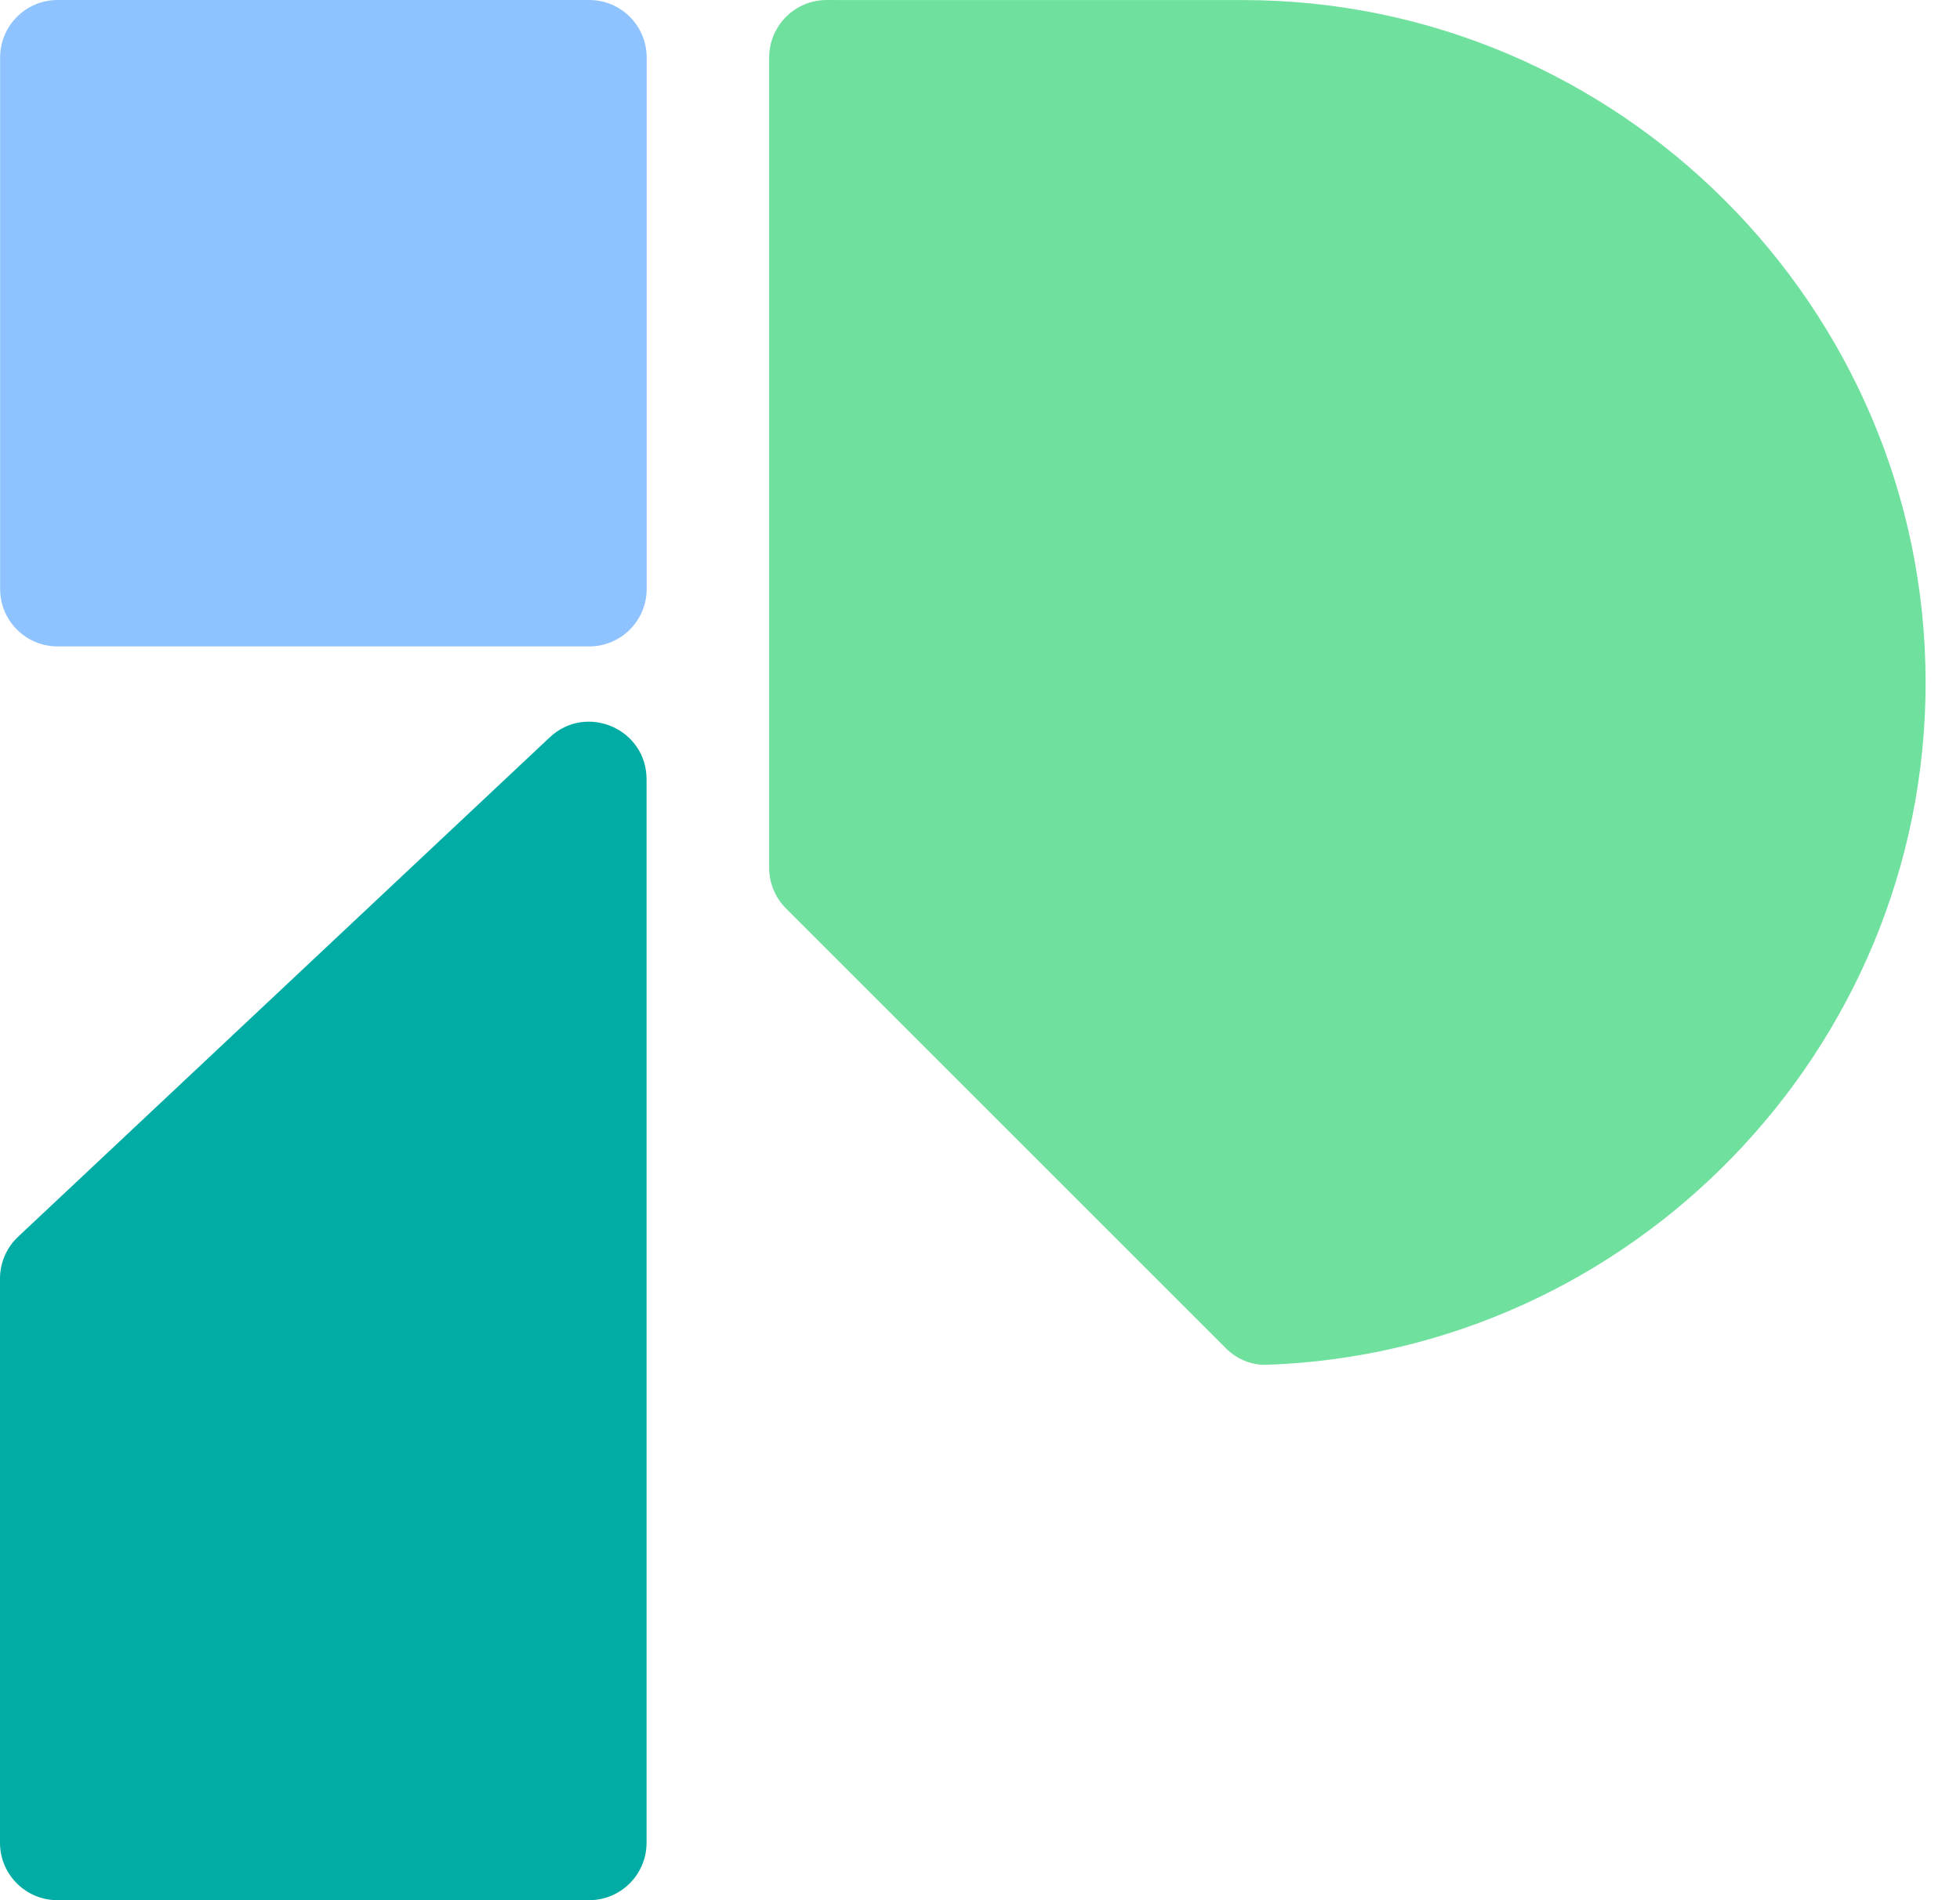
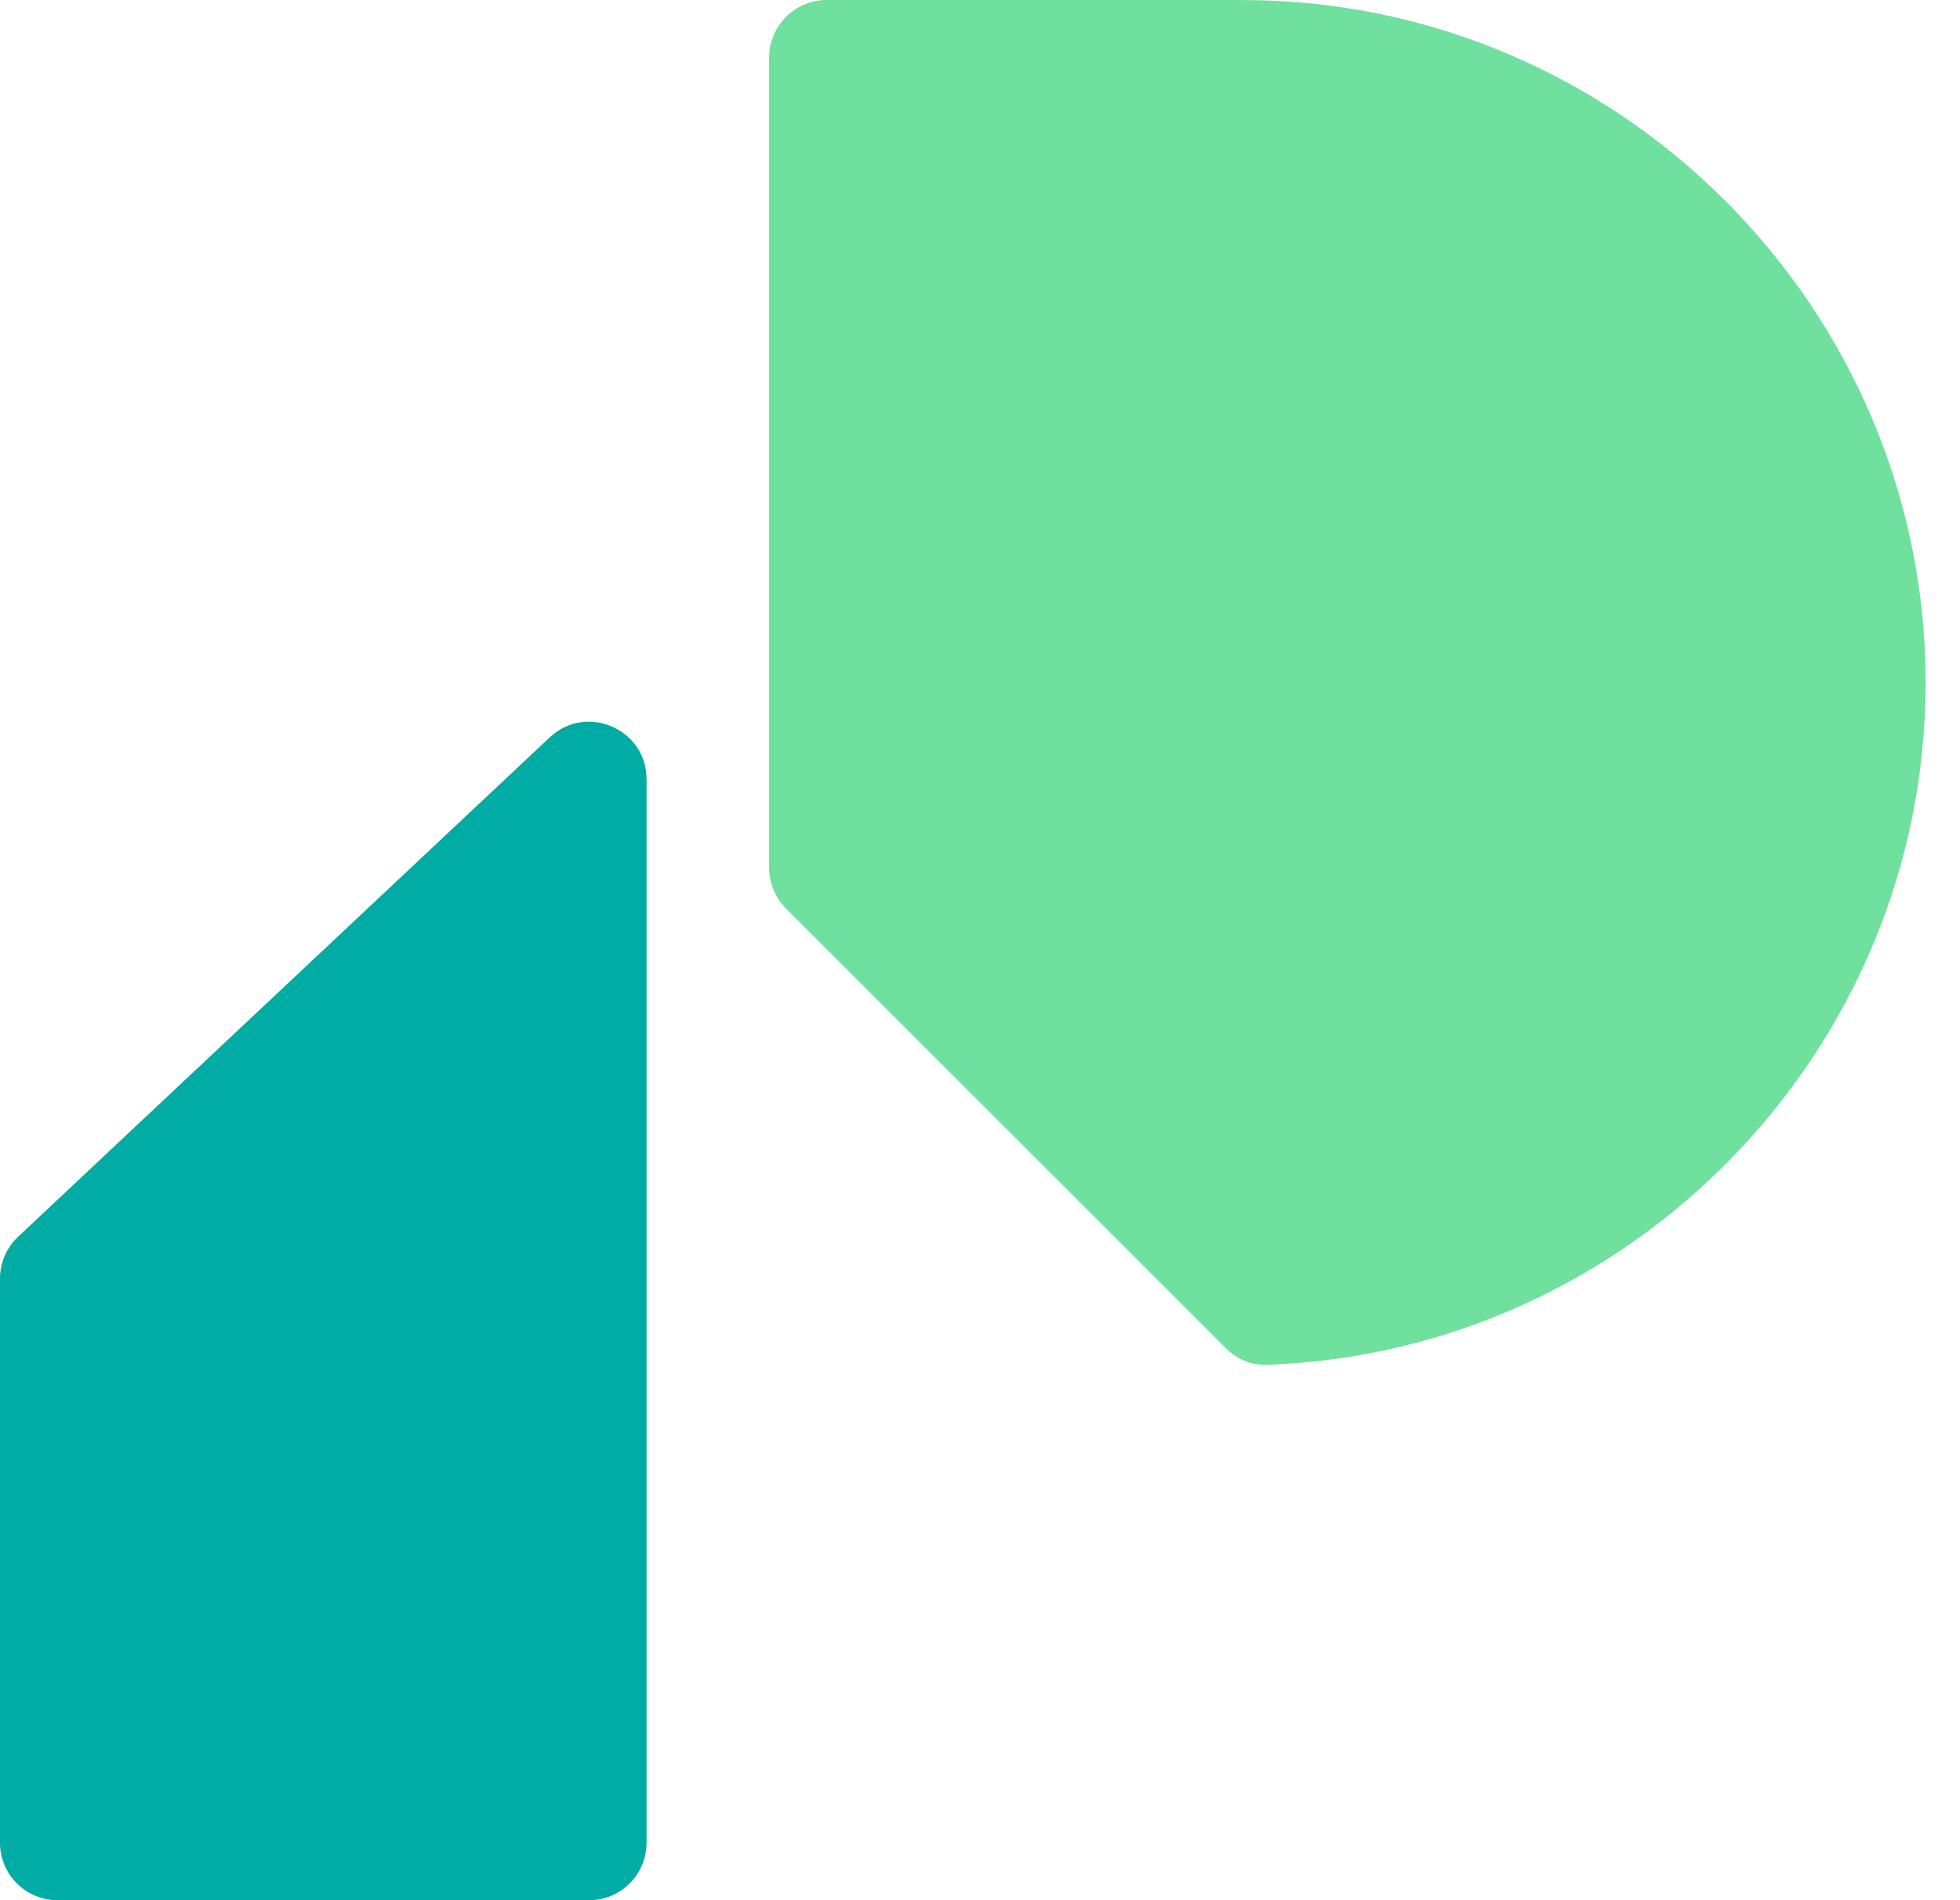
<svg xmlns="http://www.w3.org/2000/svg" width="33" height="32" viewBox="0 0 33 32" fill="none">
  <path fill-rule="evenodd" clip-rule="evenodd" d="M10.886 13.123C10.886 12.275 9.873 11.837 9.255 12.418L0.305 20.827C0.11 21.01 0 21.265 0 21.532V31.032C0 31.567 0.433 32 0.968 32H9.918C10.453 32 10.886 31.567 10.886 31.032V13.123Z" fill="#00ACA3" />
-   <path d="M9.92 0H0.97C0.435 0 0.002 0.433 0.002 0.968V9.918C0.002 10.453 0.435 10.886 0.97 10.886H9.92C10.455 10.886 10.888 10.453 10.888 9.918V0.968C10.888 0.433 10.455 0 9.92 0Z" fill="#8EC3FF" />
  <path fill-rule="evenodd" clip-rule="evenodd" d="M13.919 0C13.384 0 12.95 0.434 12.95 0.969V14.614C12.95 14.871 13.052 15.117 13.234 15.299L20.642 22.707C20.824 22.889 21.071 22.993 21.328 22.984C27.466 22.77 32.421 17.684 32.421 11.496C32.421 5.173 27.248 0.001 20.926 0.001H14.251L13.919 0Z" fill="#6FE09E" />
</svg>